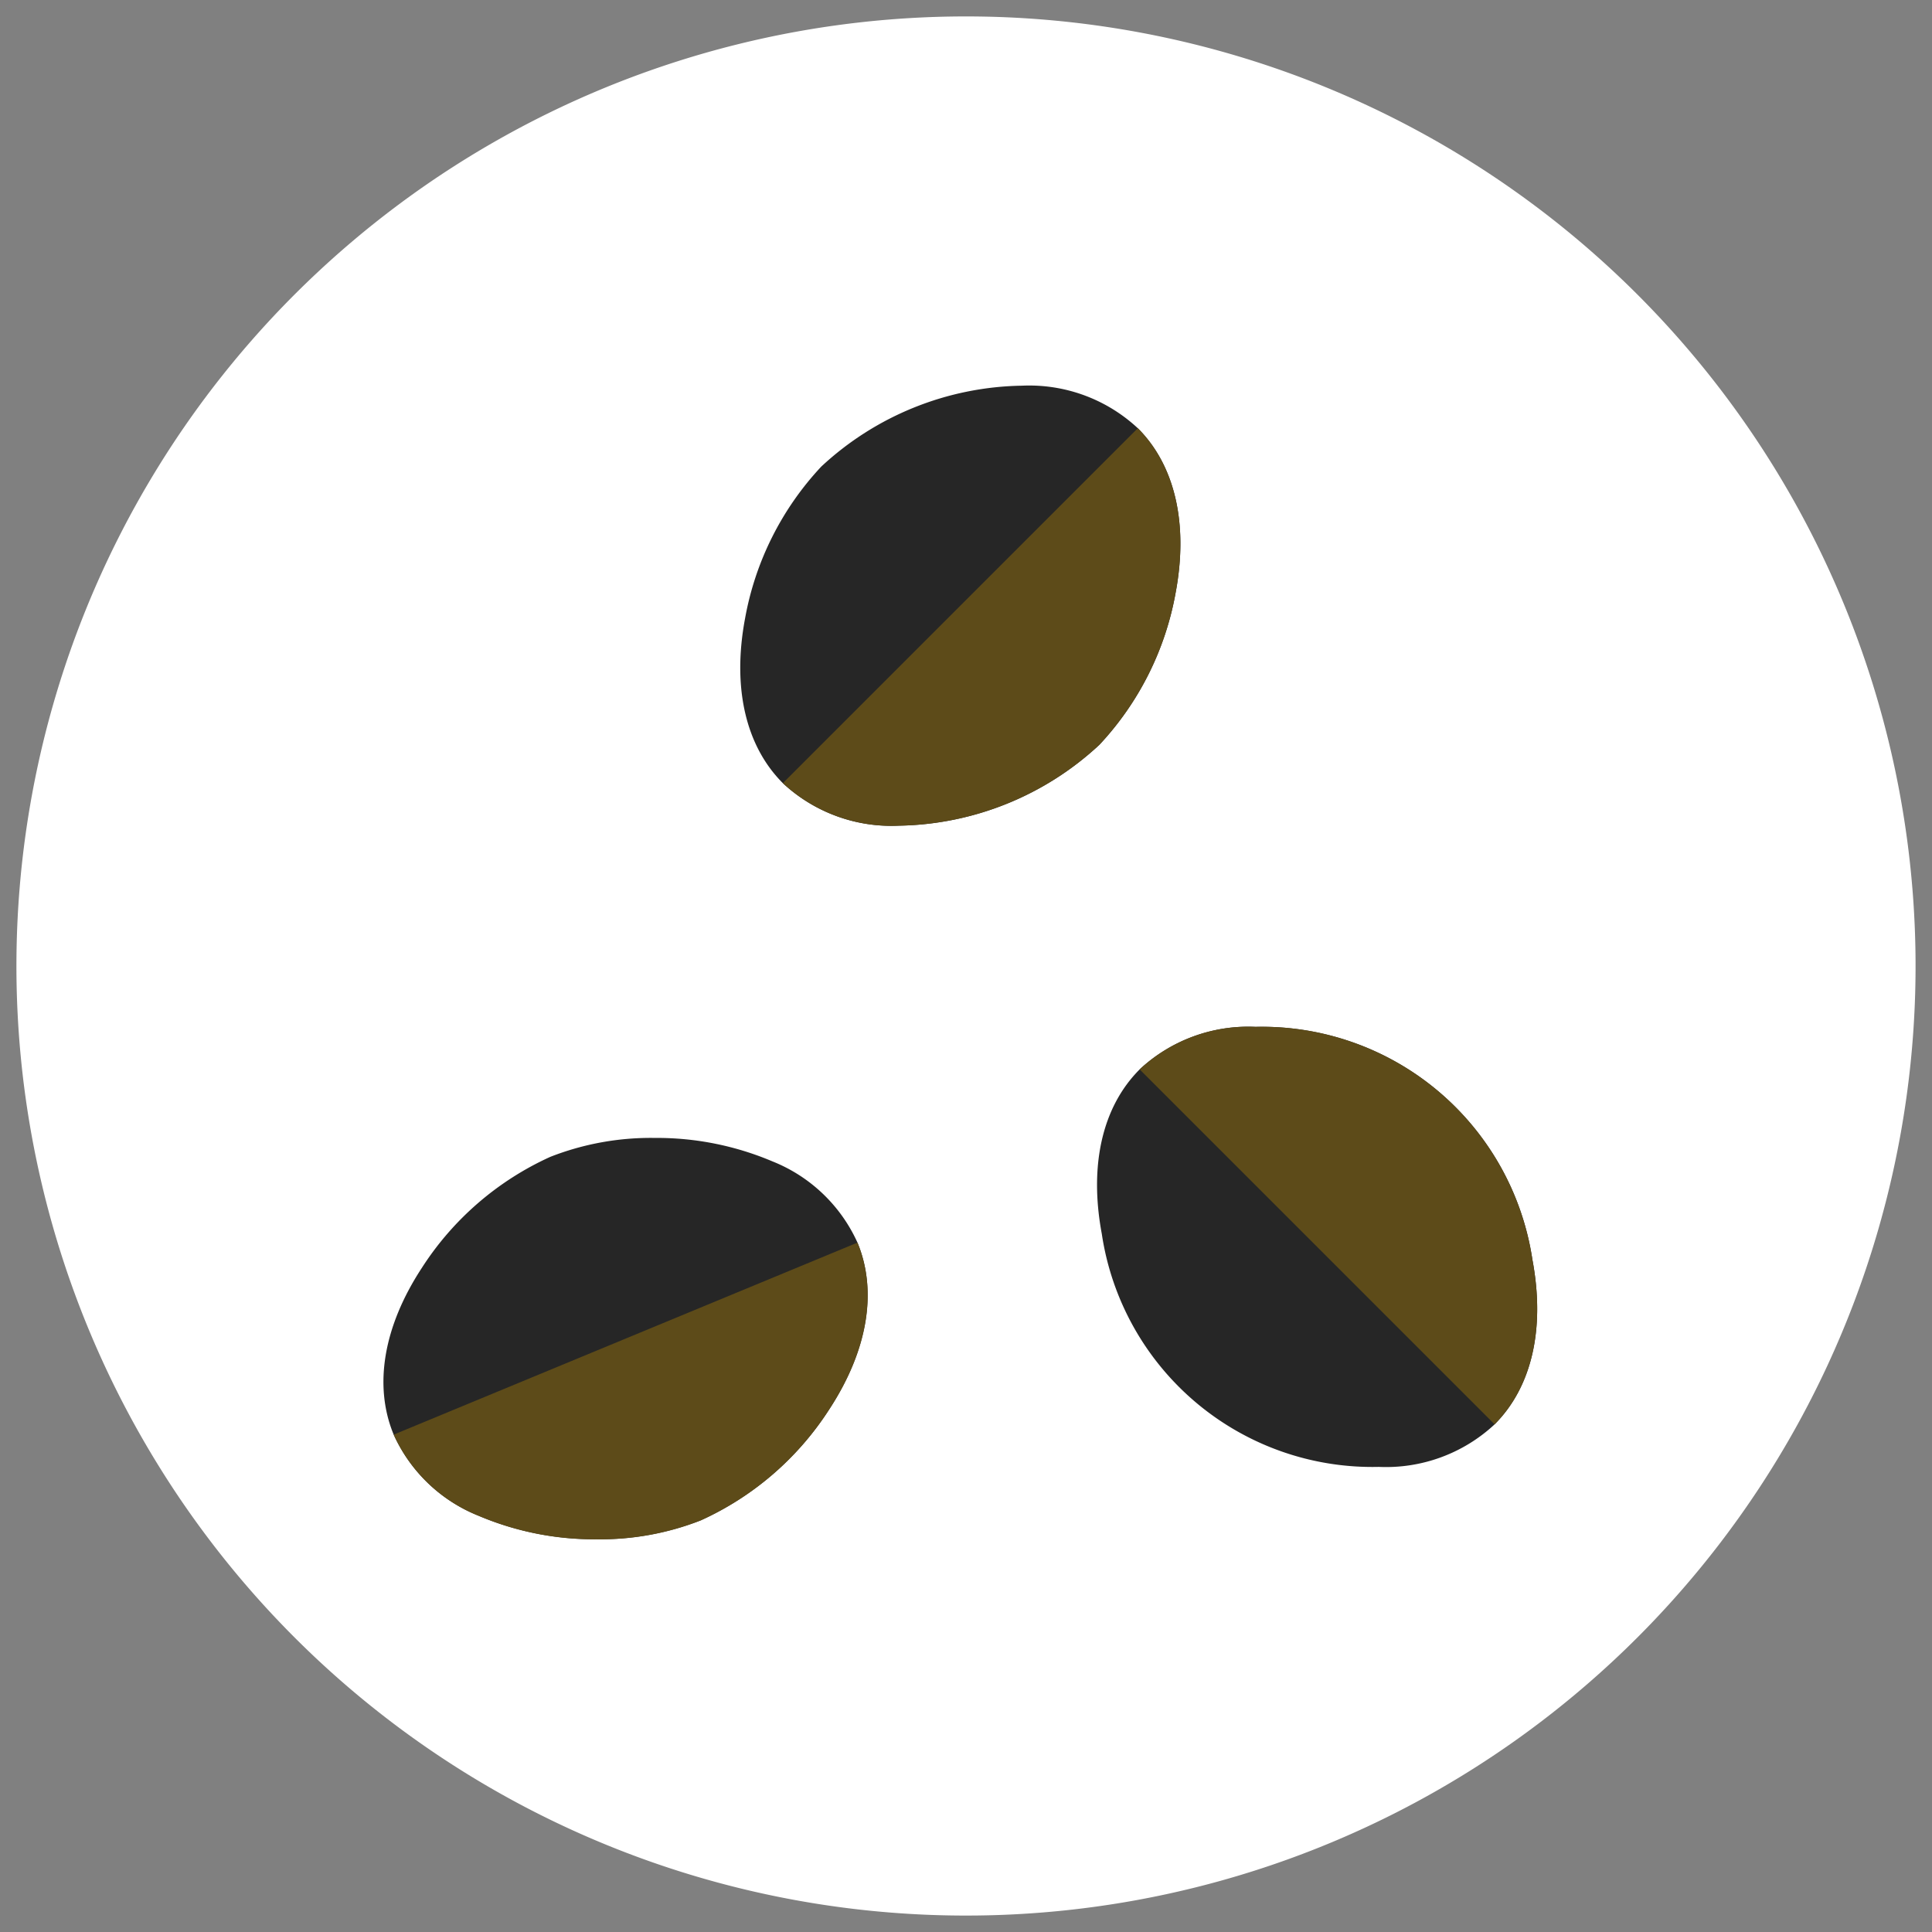
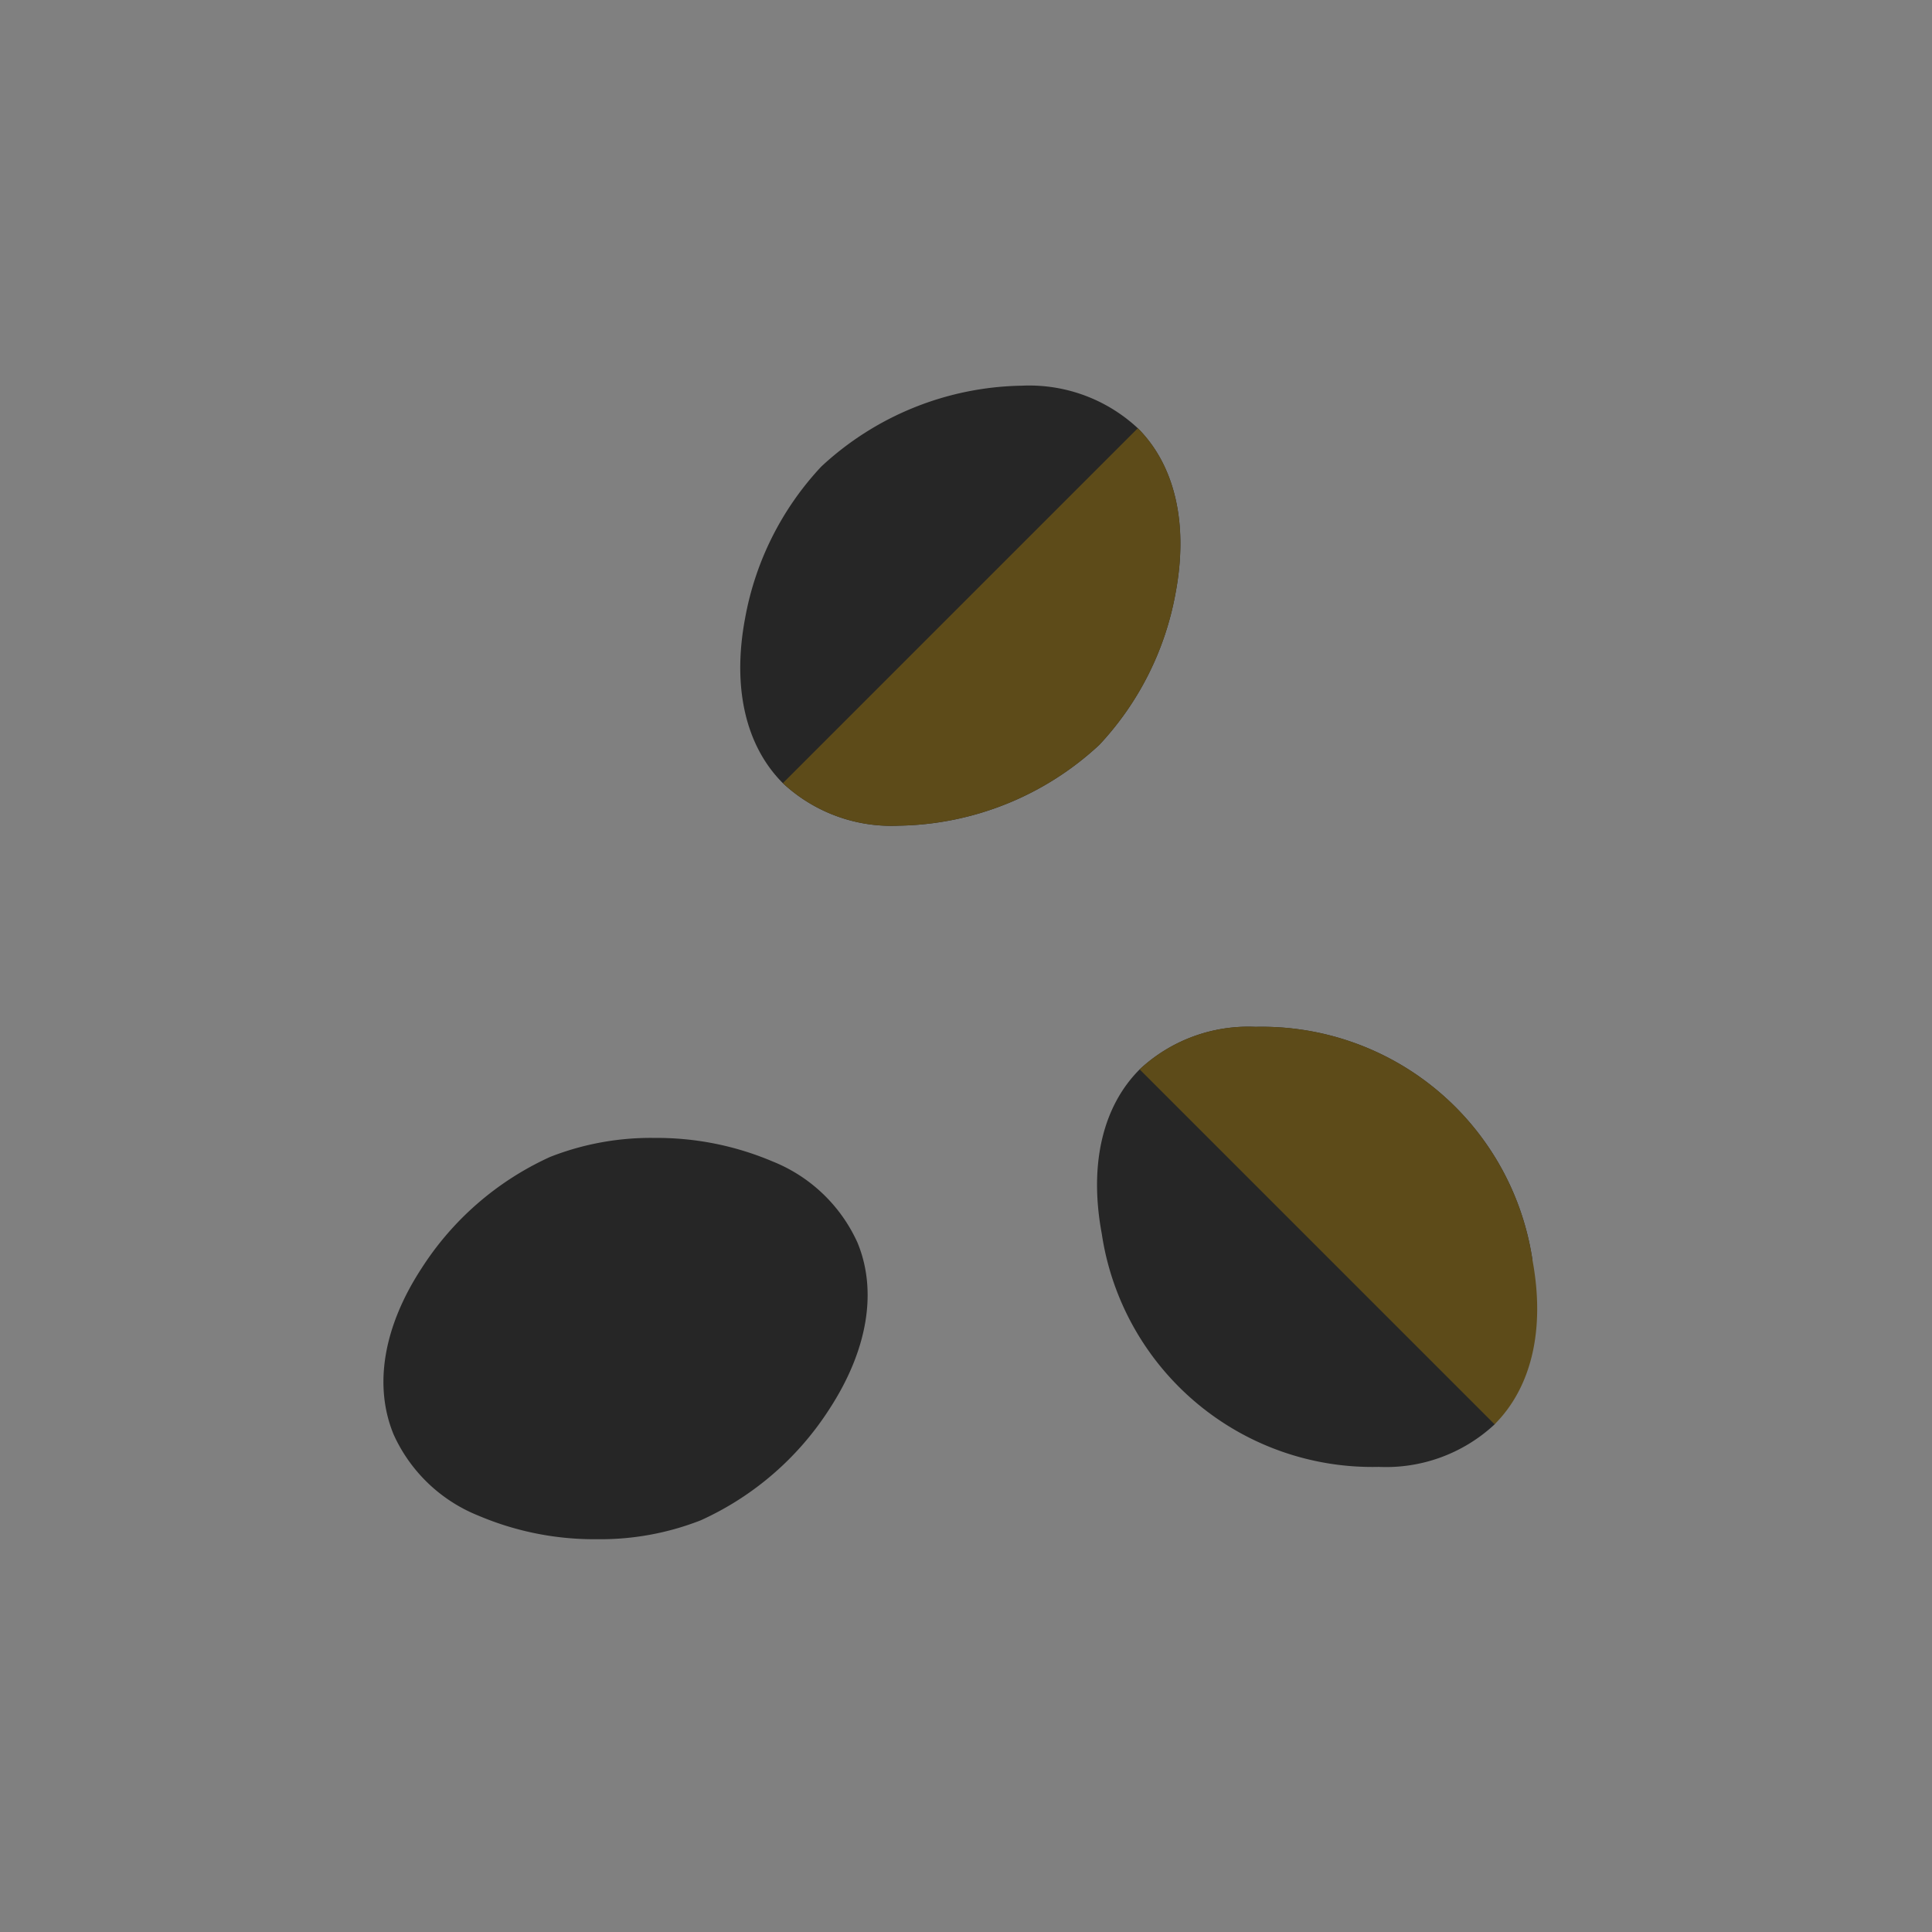
<svg xmlns="http://www.w3.org/2000/svg" viewBox="801 3195.71 80.613 80.613">
  <rect x="801" y="3195.71" width="80.613" height="80.613" fill="#808080" stroke="none" />
  <defs>
    <style>
      .cls-1 {
        fill: #fff;
      }

      .cls-2 {
        fill: #262626;
      }

      .cls-3 {
        fill: #5d4b19;
      }
    </style>
  </defs>
  <g id="Group_826" data-name="Group 826" transform="translate(-175 2661)">
-     <path id="Path_171" data-name="Path 171" class="cls-1" d="M39.621,0A39.621,39.621,0,1,1,0,39.621,39.621,39.621,0,0,1,39.621,0Z" transform="translate(977.383 534.71) rotate(1)" />
    <g id="seeds" transform="translate(992 550.77)">
      <g id="Group_778" data-name="Group 778" transform="translate(0.001 0.033)">
        <path id="Path_521" data-name="Path 521" class="cls-2" d="M174.922,1.807A6.647,6.647,0,0,0,170.088.033a12.573,12.573,0,0,0-8.374,3.376,12.51,12.51,0,0,0-3.181,6.345c-.537,2.871.023,5.308,1.579,6.864a6.647,6.647,0,0,0,4.834,1.774,12.573,12.573,0,0,0,8.374-3.376A12.51,12.51,0,0,0,176.5,8.671C177.038,5.8,176.477,3.363,174.922,1.807Z" transform="translate(-143.448 -0.033)" />
-         <path id="Path_522" data-name="Path 522" class="cls-2" d="M334.836,294.294a11.413,11.413,0,0,0-11.555-9.721,6.647,6.647,0,0,0-4.834,1.775c-1.555,1.555-2.116,3.993-1.579,6.864a11.413,11.413,0,0,0,11.555,9.721,6.647,6.647,0,0,0,4.835-1.774C334.813,299.6,335.373,297.165,334.836,294.294Z" transform="translate(-286.896 -257.82)" />
+         <path id="Path_522" data-name="Path 522" class="cls-2" d="M334.836,294.294a11.413,11.413,0,0,0-11.555-9.721,6.647,6.647,0,0,0-4.834,1.775c-1.555,1.555-2.116,3.993-1.579,6.864a11.413,11.413,0,0,0,11.555,9.721,6.647,6.647,0,0,0,4.835-1.774Z" transform="translate(-286.896 -257.82)" />
        <path id="Path_523" data-name="Path 523" class="cls-2" d="M19.777,338.231a6.559,6.559,0,0,0-3.552-3.388,12.346,12.346,0,0,0-4.917-.977,11.485,11.485,0,0,0-4.347.79A12.509,12.509,0,0,0,1.594,339.3c-1.6,2.447-2.01,4.913-1.168,6.945a6.56,6.56,0,0,0,3.552,3.388,12.345,12.345,0,0,0,4.917.977,11.486,11.486,0,0,0,4.347-.79,12.511,12.511,0,0,0,5.367-4.645C20.2,342.73,20.619,340.263,19.777,338.231Z" transform="translate(-0.001 -302.479)" />
      </g>
      <g id="Group_779" data-name="Group 779" transform="translate(0.427 1.807)">
        <path id="Path_524" data-name="Path 524" class="cls-3" d="M192.049,18.905l-14.81,14.81a6.648,6.648,0,0,0,4.834,1.774,12.573,12.573,0,0,0,8.374-3.376,12.51,12.51,0,0,0,3.181-6.345c.537-2.871-.023-5.308-1.579-6.864Z" transform="translate(-161.001 -18.905)" />
        <path id="Path_525" data-name="Path 525" class="cls-3" d="M351.963,294.294a11.413,11.413,0,0,0-11.555-9.721,6.647,6.647,0,0,0-4.834,1.775l14.81,14.81C351.94,299.6,352.5,297.165,351.963,294.294Z" transform="translate(-304.449 -259.595)" />
-         <path id="Path_526" data-name="Path 526" class="cls-3" d="M8.083,391.7a12.346,12.346,0,0,0,4.917.977,11.486,11.486,0,0,0,4.347-.79,12.511,12.511,0,0,0,5.367-4.645c1.6-2.447,2.01-4.913,1.168-6.945h0L4.531,388.308A6.56,6.56,0,0,0,8.083,391.7Z" transform="translate(-4.531 -346.315)" />
      </g>
    </g>
  </g>
</svg>